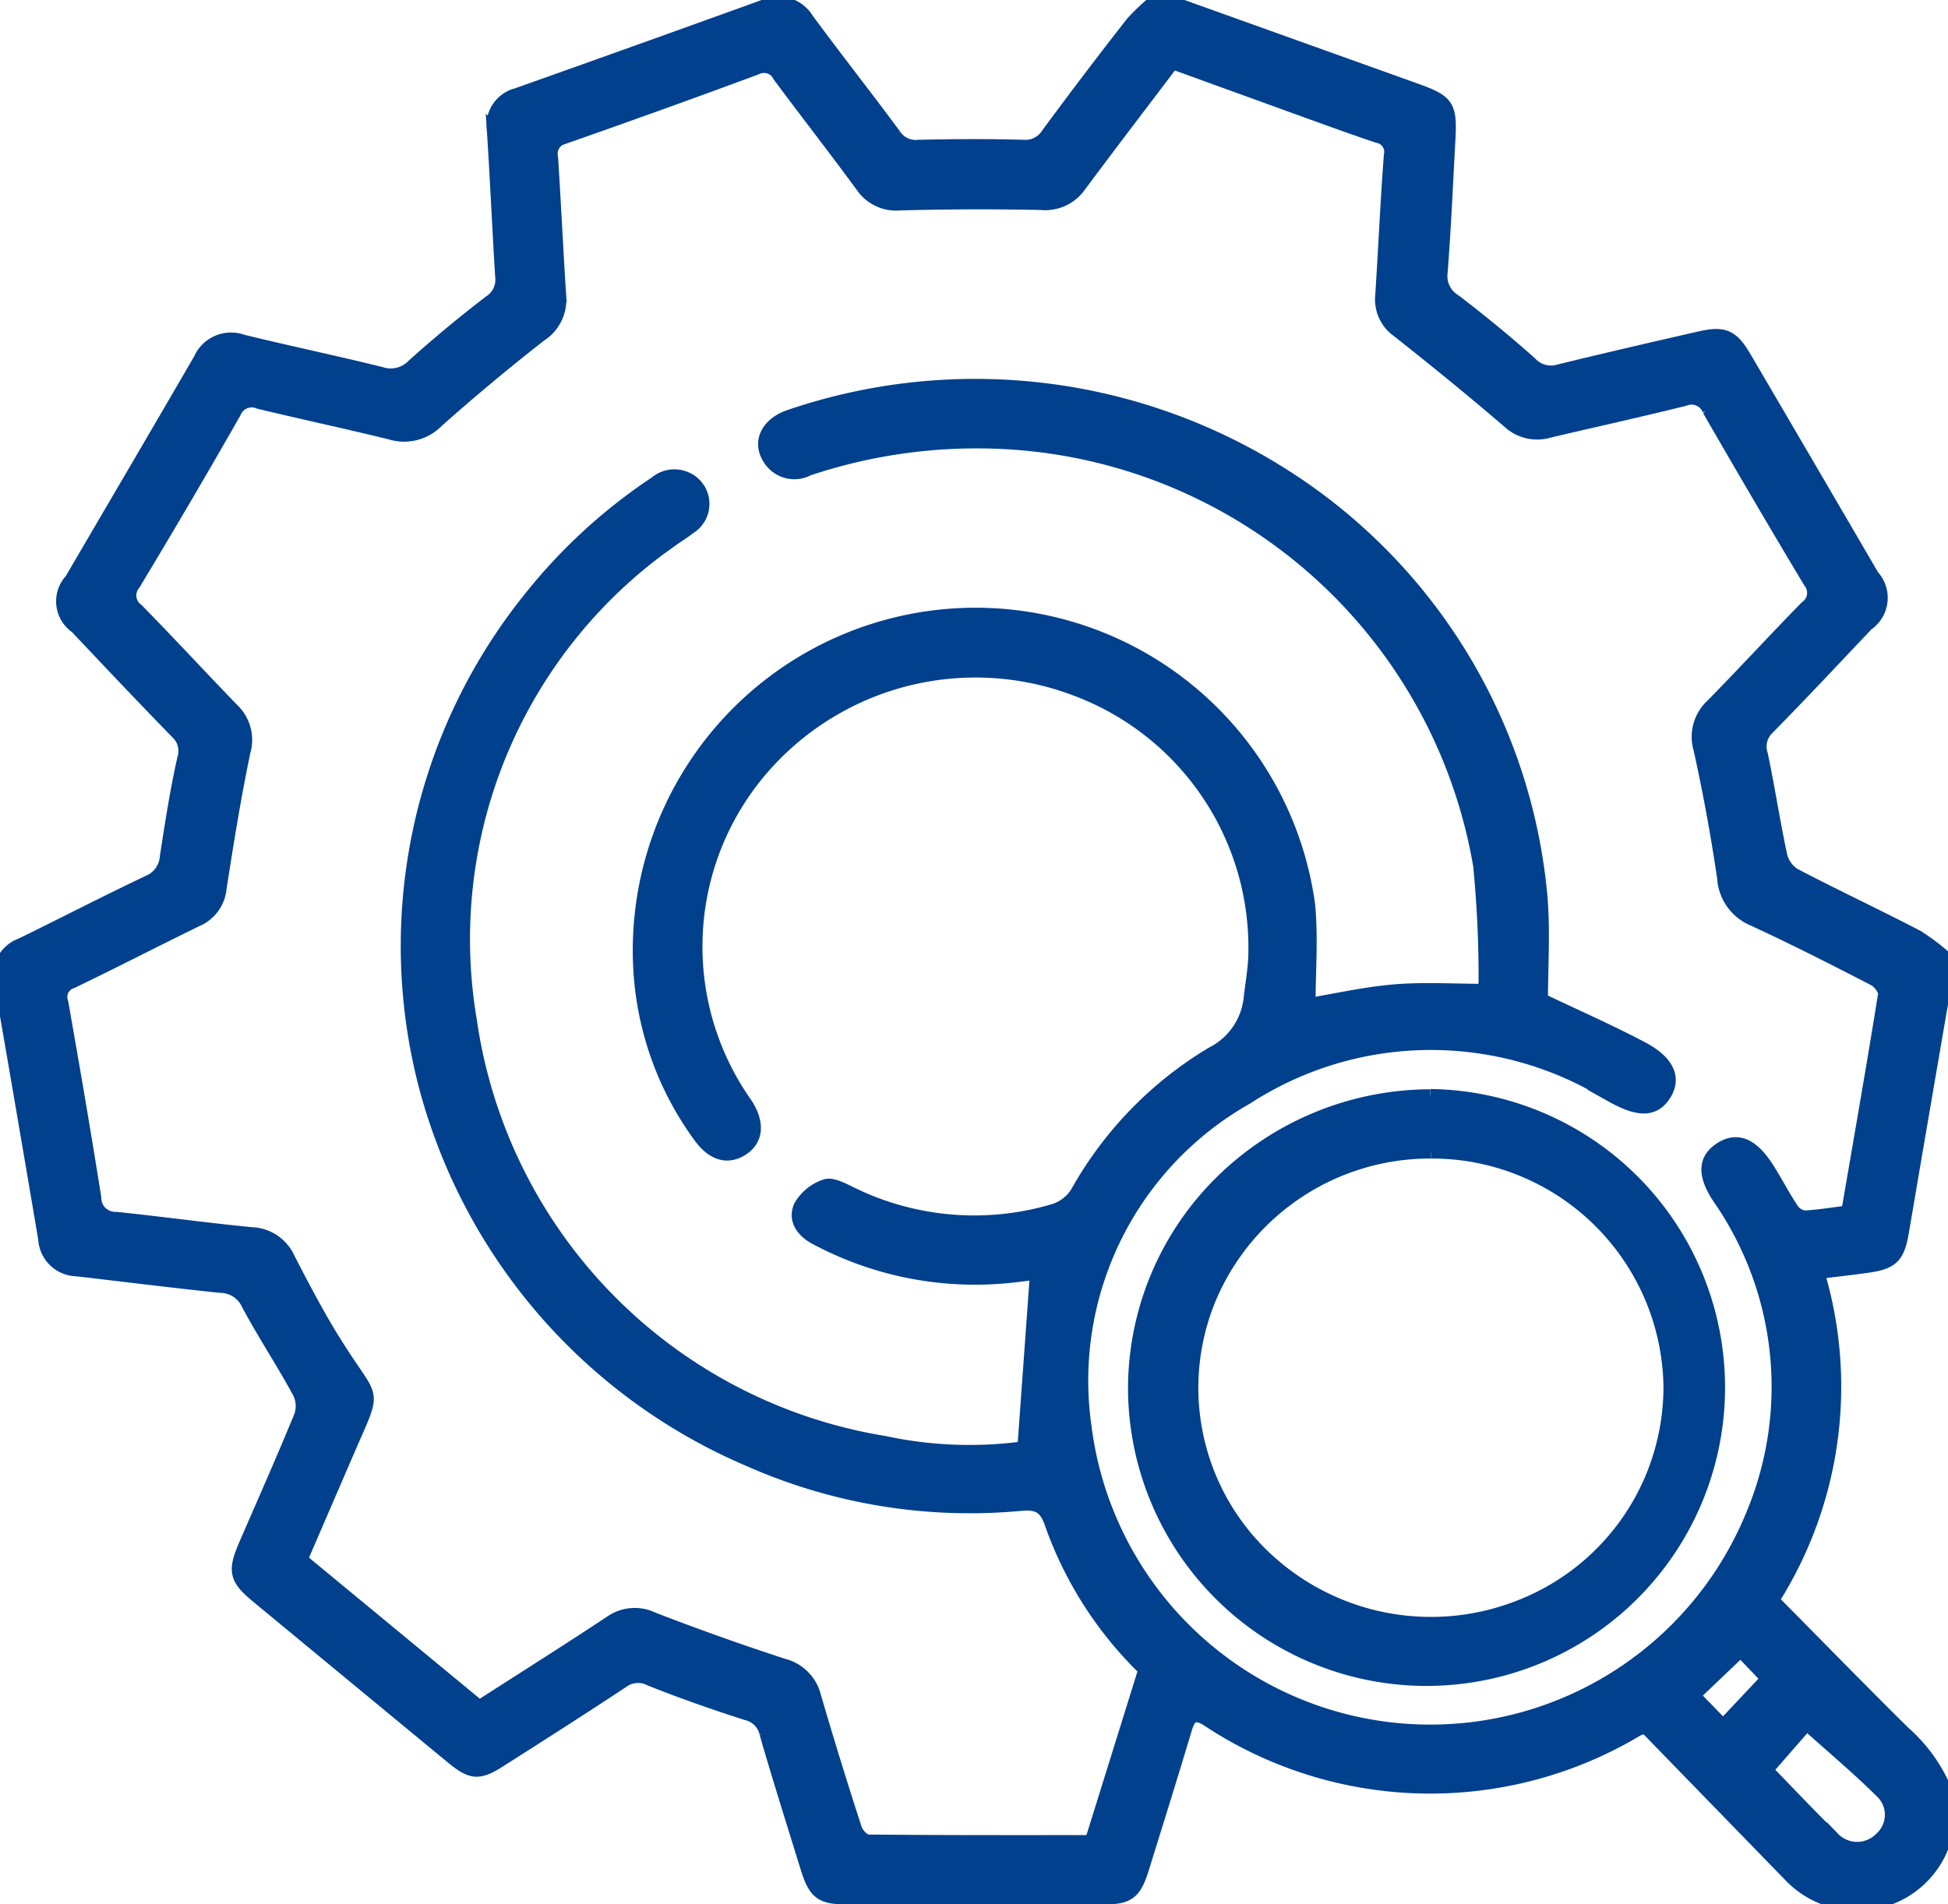
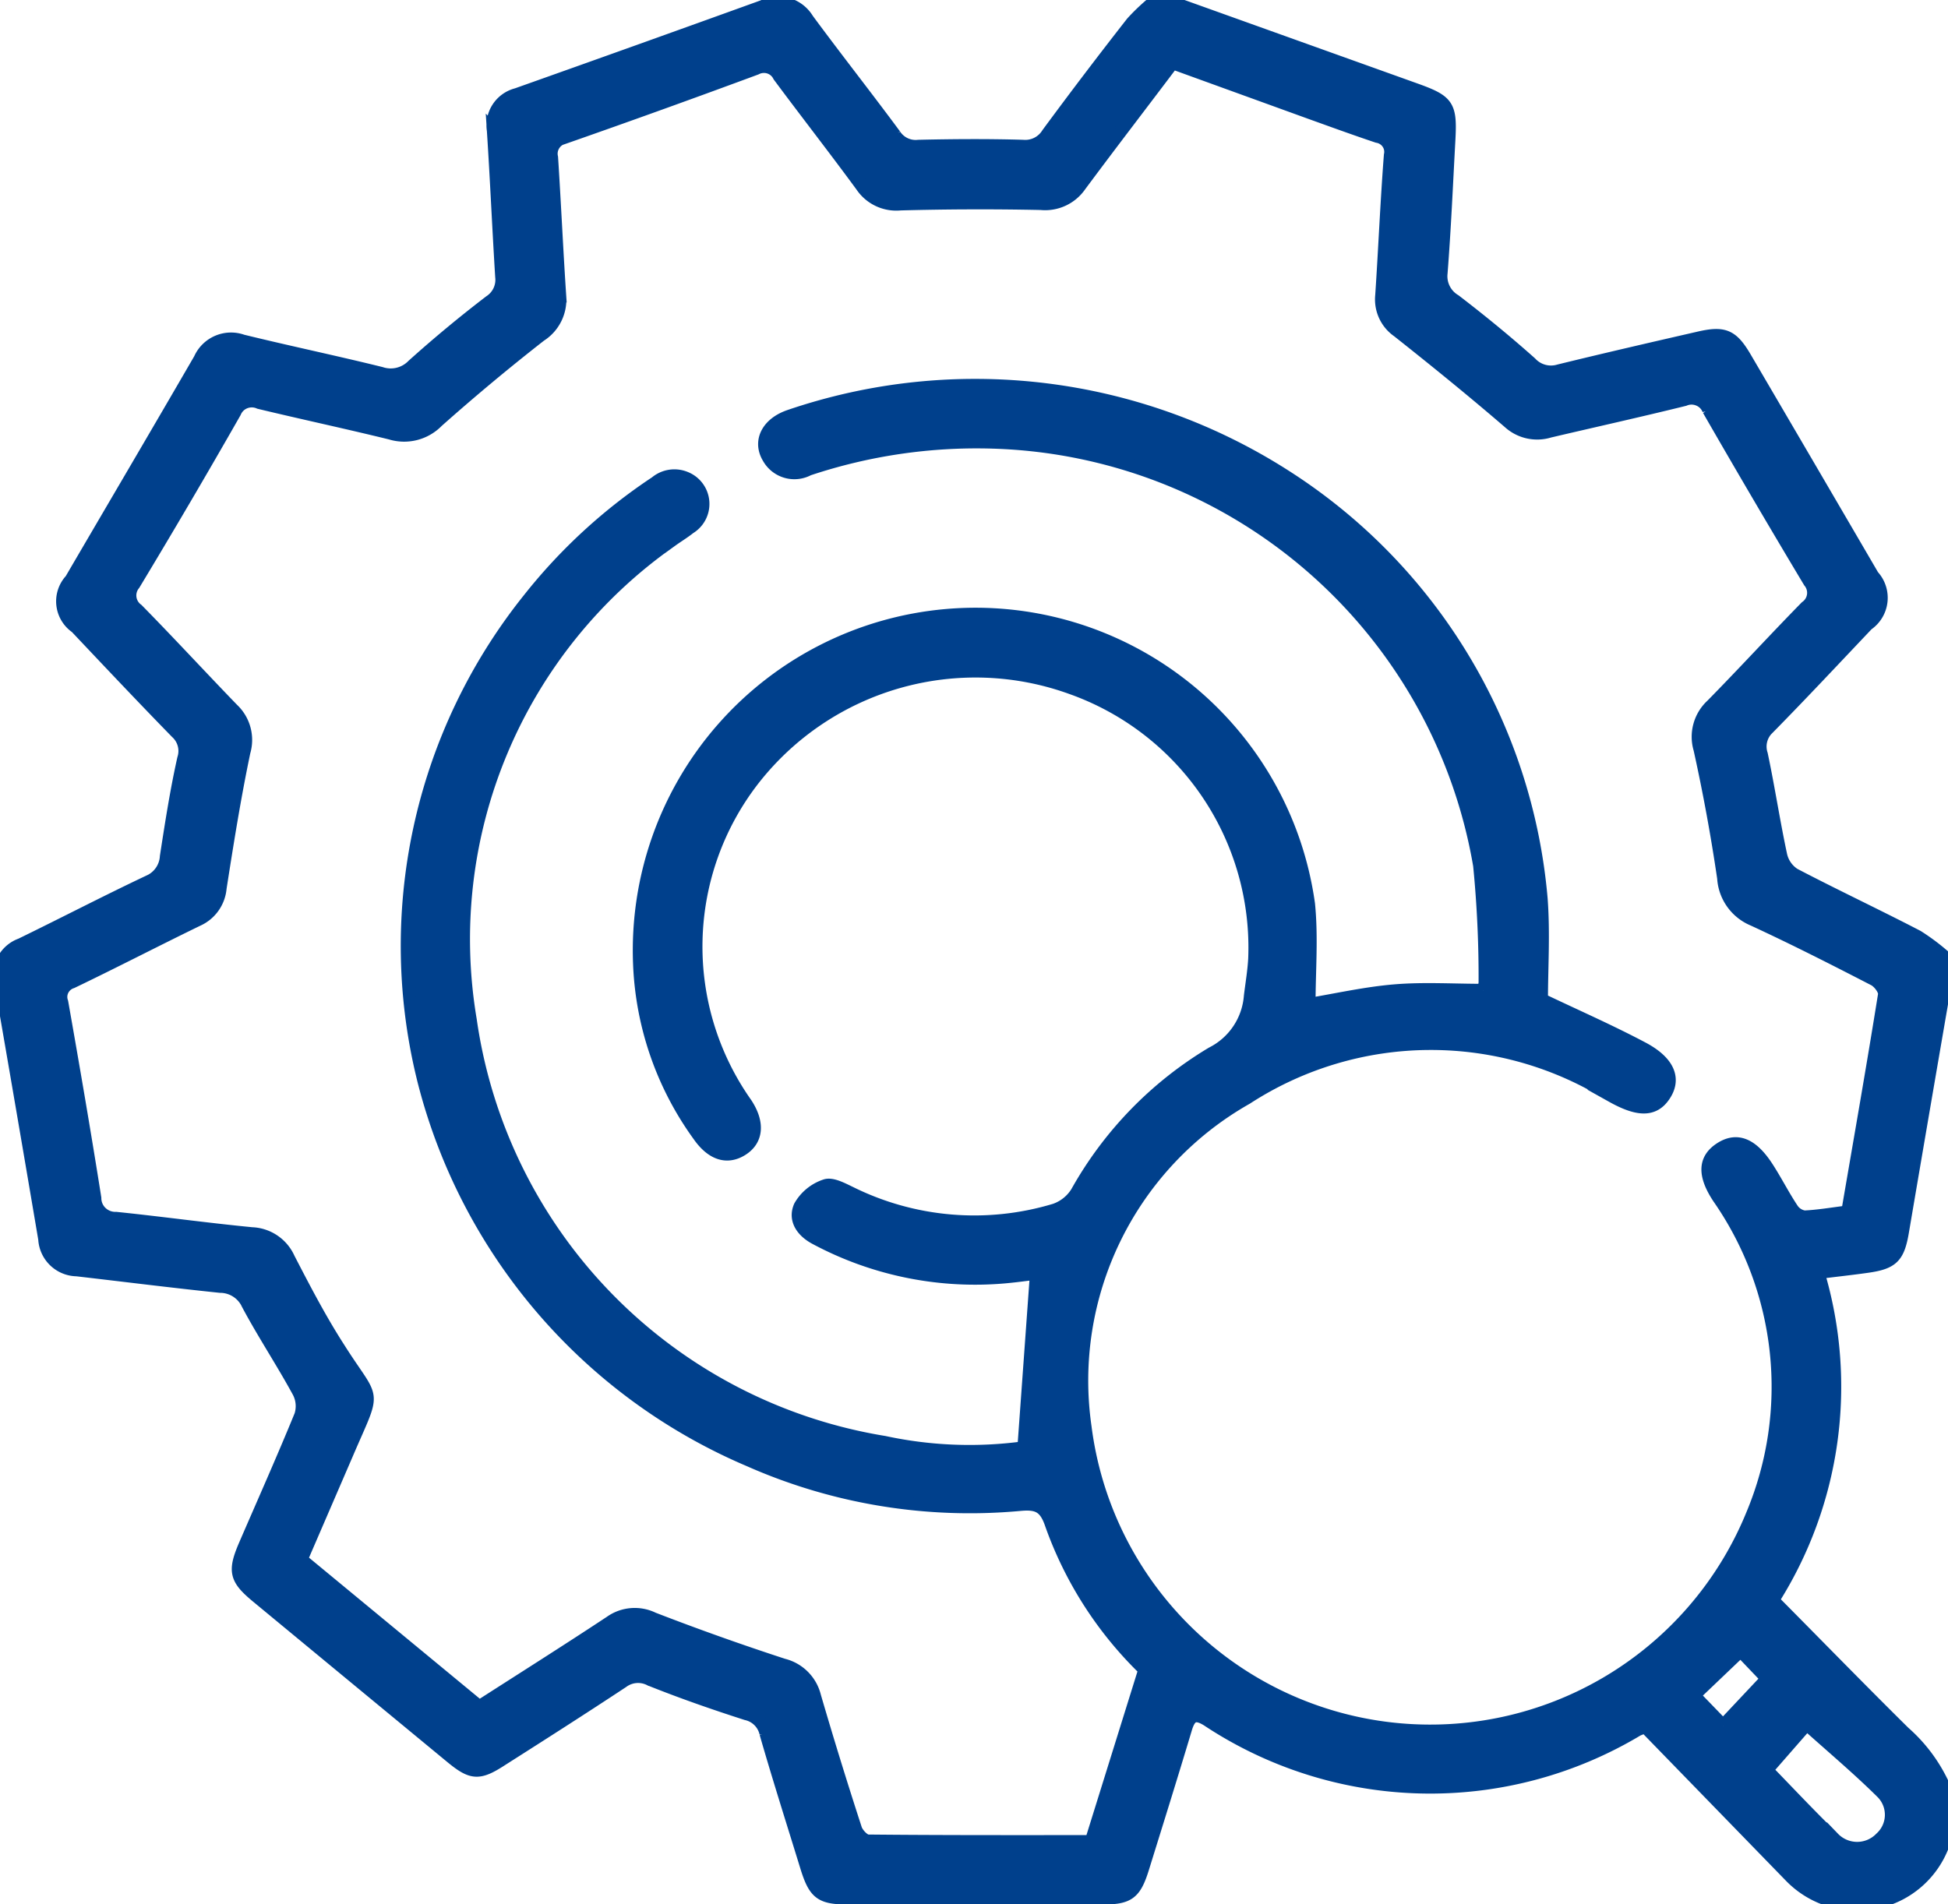
<svg xmlns="http://www.w3.org/2000/svg" width="45" height="44" viewBox="0 0 45 44">
  <defs>
    <clipPath id="clip-path">
      <rect id="Rectangle_4" data-name="Rectangle 4" width="45" height="44" fill="#00408c" stroke="#00408c" stroke-width="0.3" />
    </clipPath>
  </defs>
  <g id="Group_55" data-name="Group 55" clip-path="url(#clip-path)">
    <path id="Path_883" data-name="Path 883" d="M26.718,0h.263a2.057,2.057,0,0,0,.195.092l5.516,1.977c.759.272.823.368.779,1.173-.056,1.023-.1,2.046-.18,3.066a.656.656,0,0,0,.318.639c.6.46,1.186.94,1.749,1.442a.642.642,0,0,0,.657.179c1.077-.264,2.159-.513,3.241-.761.569-.13.755-.051,1.049.445q1.482,2.528,2.957,5.057a.743.743,0,0,1-.126,1.116c-.759.8-1.515,1.609-2.287,2.394a.583.583,0,0,0-.16.611c.164.775.282,1.56.448,2.334a.714.714,0,0,0,.309.441c.942.493,1.906.945,2.849,1.435A5.02,5.02,0,0,1,45,22.18v.433a.886.886,0,0,0-.082.191q-.486,2.815-.965,5.632c-.1.606-.233.741-.823.824-.368.052-.739.092-1.131.141a9.212,9.212,0,0,1-1.049,7.573c1.026,1.034,2.019,2.055,3.031,3.055A3.647,3.647,0,0,1,45,41.513v.867c-.036.075-.078.147-.108.223a2.105,2.105,0,0,1-1.559,1.35,2.133,2.133,0,0,1-1.979-.614L38.011,39.9a1.294,1.294,0,0,0-.185.066,9.306,9.306,0,0,1-9.936-.23c-.286-.175-.409-.1-.5.2-.323,1.078-.659,2.153-.993,3.228-.182.585-.328.69-.933.69H19.617c-.659,0-.792-.1-.989-.742-.314-1.021-.639-2.039-.933-3.064a.591.591,0,0,0-.451-.452c-.75-.241-1.494-.5-2.225-.793a.605.605,0,0,0-.639.052c-.924.61-1.858,1.207-2.791,1.8-.529.345-.689.33-1.166-.064q-2.245-1.853-4.479-3.7c-.5-.414-.543-.585-.277-1.2.43-.994.872-1.985,1.282-2.988a.713.713,0,0,0-.047-.542c-.375-.69-.807-1.339-1.174-2.027a.706.706,0,0,0-.641-.413c-1.106-.115-2.215-.255-3.314-.382a.754.754,0,0,1-.739-.711Q.532,25.658.018,22.7a.737.737,0,0,1,.466-.873c.984-.479,1.955-.984,2.943-1.452a.674.674,0,0,0,.417-.586c.117-.755.233-1.511.4-2.257a.583.583,0,0,0-.164-.613c-.781-.8-1.55-1.616-2.319-2.43A.723.723,0,0,1,1.642,13.4c.993-1.7,1.994-3.4,2.979-5.1A.784.784,0,0,1,5.6,7.878c1.064.261,2.138.485,3.2.748a.718.718,0,0,0,.743-.182q.859-.772,1.78-1.477a.6.6,0,0,0,.267-.575c-.07-1.13-.119-2.256-.192-3.379a.732.732,0,0,1,.542-.828Q14.784,1.176,17.626.149a.79.79,0,0,1,1.026.3c.663.9,1.355,1.777,2.019,2.676a.578.578,0,0,0,.547.255c.8-.018,1.61-.024,2.414,0a.612.612,0,0,0,.575-.29q.958-1.3,1.948-2.565A4.734,4.734,0,0,1,26.718,0M34.26,22.877a.588.588,0,0,0,.047-.165,26.269,26.269,0,0,0-.126-2.717,11.761,11.761,0,0,0-11.233-9.779,12.282,12.282,0,0,0-4.275.626.682.682,0,0,1-.914-.264c-.233-.382-.023-.79.481-.962A13.275,13.275,0,0,1,29.687,11a12.9,12.9,0,0,1,5.915,9.76c.061.8.008,1.609.008,2.338.816.388,1.585.726,2.331,1.121.61.323.758.713.5,1.092-.241.36-.606.345-1.2.013a7.82,7.82,0,0,0-8.444.047,7.5,7.5,0,0,0-3.73,7.6,8.038,8.038,0,0,0,15.417,2.023,7.652,7.652,0,0,0-.778-7.321c-.35-.529-.333-.89.041-1.132s.72-.107,1.068.426c.205.315.374.653.583.968a.411.411,0,0,0,.287.183c.332-.015.662-.074,1-.115.291-1.7.583-3.357.849-5.022.017-.107-.129-.3-.248-.356-.92-.475-1.844-.945-2.784-1.379a1.113,1.113,0,0,1-.684-.96q-.22-1.5-.546-2.976a.991.991,0,0,1,.279-1.016c.734-.746,1.441-1.519,2.174-2.266a.405.405,0,0,0,.078-.59q-1.183-1.975-2.331-3.972a.414.414,0,0,0-.23-.234.423.423,0,0,0-.331,0c-1.035.256-2.077.487-3.116.731a.964.964,0,0,1-.933-.208c-.837-.721-1.695-1.417-2.565-2.106a.888.888,0,0,1-.378-.819c.072-1.08.117-2.163.2-3.243a.358.358,0,0,0-.054-.281.368.368,0,0,0-.244-.155c-.526-.176-1.049-.367-1.569-.554L27.088,1.45c-.726.963-1.442,1.894-2.141,2.836a.976.976,0,0,1-.9.416q-1.623-.034-3.248.01a.959.959,0,0,1-.892-.422C19.283,3.439,18.628,2.6,18,1.754a.39.39,0,0,0-.232-.2.4.4,0,0,0-.306.028q-2.2.815-4.409,1.588a.394.394,0,0,0-.256.169.384.384,0,0,0-.054.3c.069,1.067.117,2.134.188,3.2a.979.979,0,0,1-.453.911c-.816.638-1.61,1.3-2.378,1.983a1.066,1.066,0,0,1-1.075.275C8.016,9.76,7,9.543,5.991,9.3a.429.429,0,0,0-.331-.007.42.42,0,0,0-.235.23q-1.14,2-2.331,3.974a.41.41,0,0,0,.076.593c.744.757,1.463,1.538,2.2,2.3a.969.969,0,0,1,.267.978c-.219,1.044-.387,2.1-.551,3.15a.889.889,0,0,1-.525.736c-.971.472-1.929.969-2.9,1.435a.366.366,0,0,0-.217.185.357.357,0,0,0-.016.283c.266,1.507.525,3.015.764,4.525a.463.463,0,0,0,.144.337.477.477,0,0,0,.346.131c1.049.108,2.092.254,3.14.355a.97.97,0,0,1,.846.575c.365.706.733,1.414,1.166,2.085.816,1.29.853.852.183,2.414l-1.06,2.455,4.117,3.4c1.023-.657,2.033-1.294,3.031-1.954a.965.965,0,0,1,.983-.08q1.487.575,3.007,1.071a.989.989,0,0,1,.723.724q.449,1.538.945,3.062c.037.115.191.279.291.28,1.712.017,3.425.013,5.155.013l1.238-3.973a8.753,8.753,0,0,1-2.161-3.366c-.139-.41-.323-.487-.717-.451a12.585,12.585,0,0,1-6.254-1.021,13.006,13.006,0,0,1-7.507-8.71,12.813,12.813,0,0,1,2.41-11.18,12.636,12.636,0,0,1,2.935-2.7.665.665,0,0,1,.677-.106.644.644,0,0,1,.1,1.15c-.136.108-.289.2-.427.3a11.234,11.234,0,0,0-4.638,11.075,11.539,11.539,0,0,0,9.567,9.759,9.351,9.351,0,0,0,3.221.124l.291-4.032c-.233.025-.543.072-.861.094a7.806,7.806,0,0,1-4.234-.9c-.31-.162-.5-.431-.365-.739a1.055,1.055,0,0,1,.583-.478c.15-.054.388.076.567.161a6.445,6.445,0,0,0,4.739.4.972.972,0,0,0,.507-.407A8.687,8.687,0,0,1,28,24.337a1.616,1.616,0,0,0,.885-1.321c.035-.286.084-.575.1-.86a6.366,6.366,0,0,0-4.23-6.262,6.513,6.513,0,0,0-7.331,2.087A6.294,6.294,0,0,0,17.23,25.5c.294.445.259.84-.093,1.059s-.7.091-.993-.331a7.226,7.226,0,0,1-1.369-3.961A7.767,7.767,0,0,1,30.229,20.89c.077.767.012,1.547.012,2.318.675-.115,1.331-.262,1.994-.316s1.341-.011,2.026-.011M40.812,40.9c.487.5,1,1.049,1.54,1.573a.764.764,0,0,0,1.1,0,.731.731,0,0,0,.034-1.052c-.543-.539-1.131-1.034-1.749-1.588L40.805,40.9m-1-1.026,1.023-1.088-.618-.648-1.084,1.034.677.7" transform="translate(-0.001 0)" fill="#00408c" stroke="#00408c" stroke-width="0.3" />
-     <path id="Path_884" data-name="Path 884" d="M94.938,86.289A6.746,6.746,0,1,1,88.1,93.1a6.716,6.716,0,0,1,1.985-4.8,6.91,6.91,0,0,1,4.849-2.005m.008,1.3a5.524,5.524,0,0,0-5.1,3.367,5.39,5.39,0,0,0,1.208,5.937,5.581,5.581,0,0,0,6.027,1.165,5.445,5.445,0,0,0,3.392-5.048,5.5,5.5,0,0,0-5.523-5.421" transform="translate(-61.892 -60.977)" fill="#00408c" stroke="#00408c" stroke-width="0.3" />
  </g>
</svg>